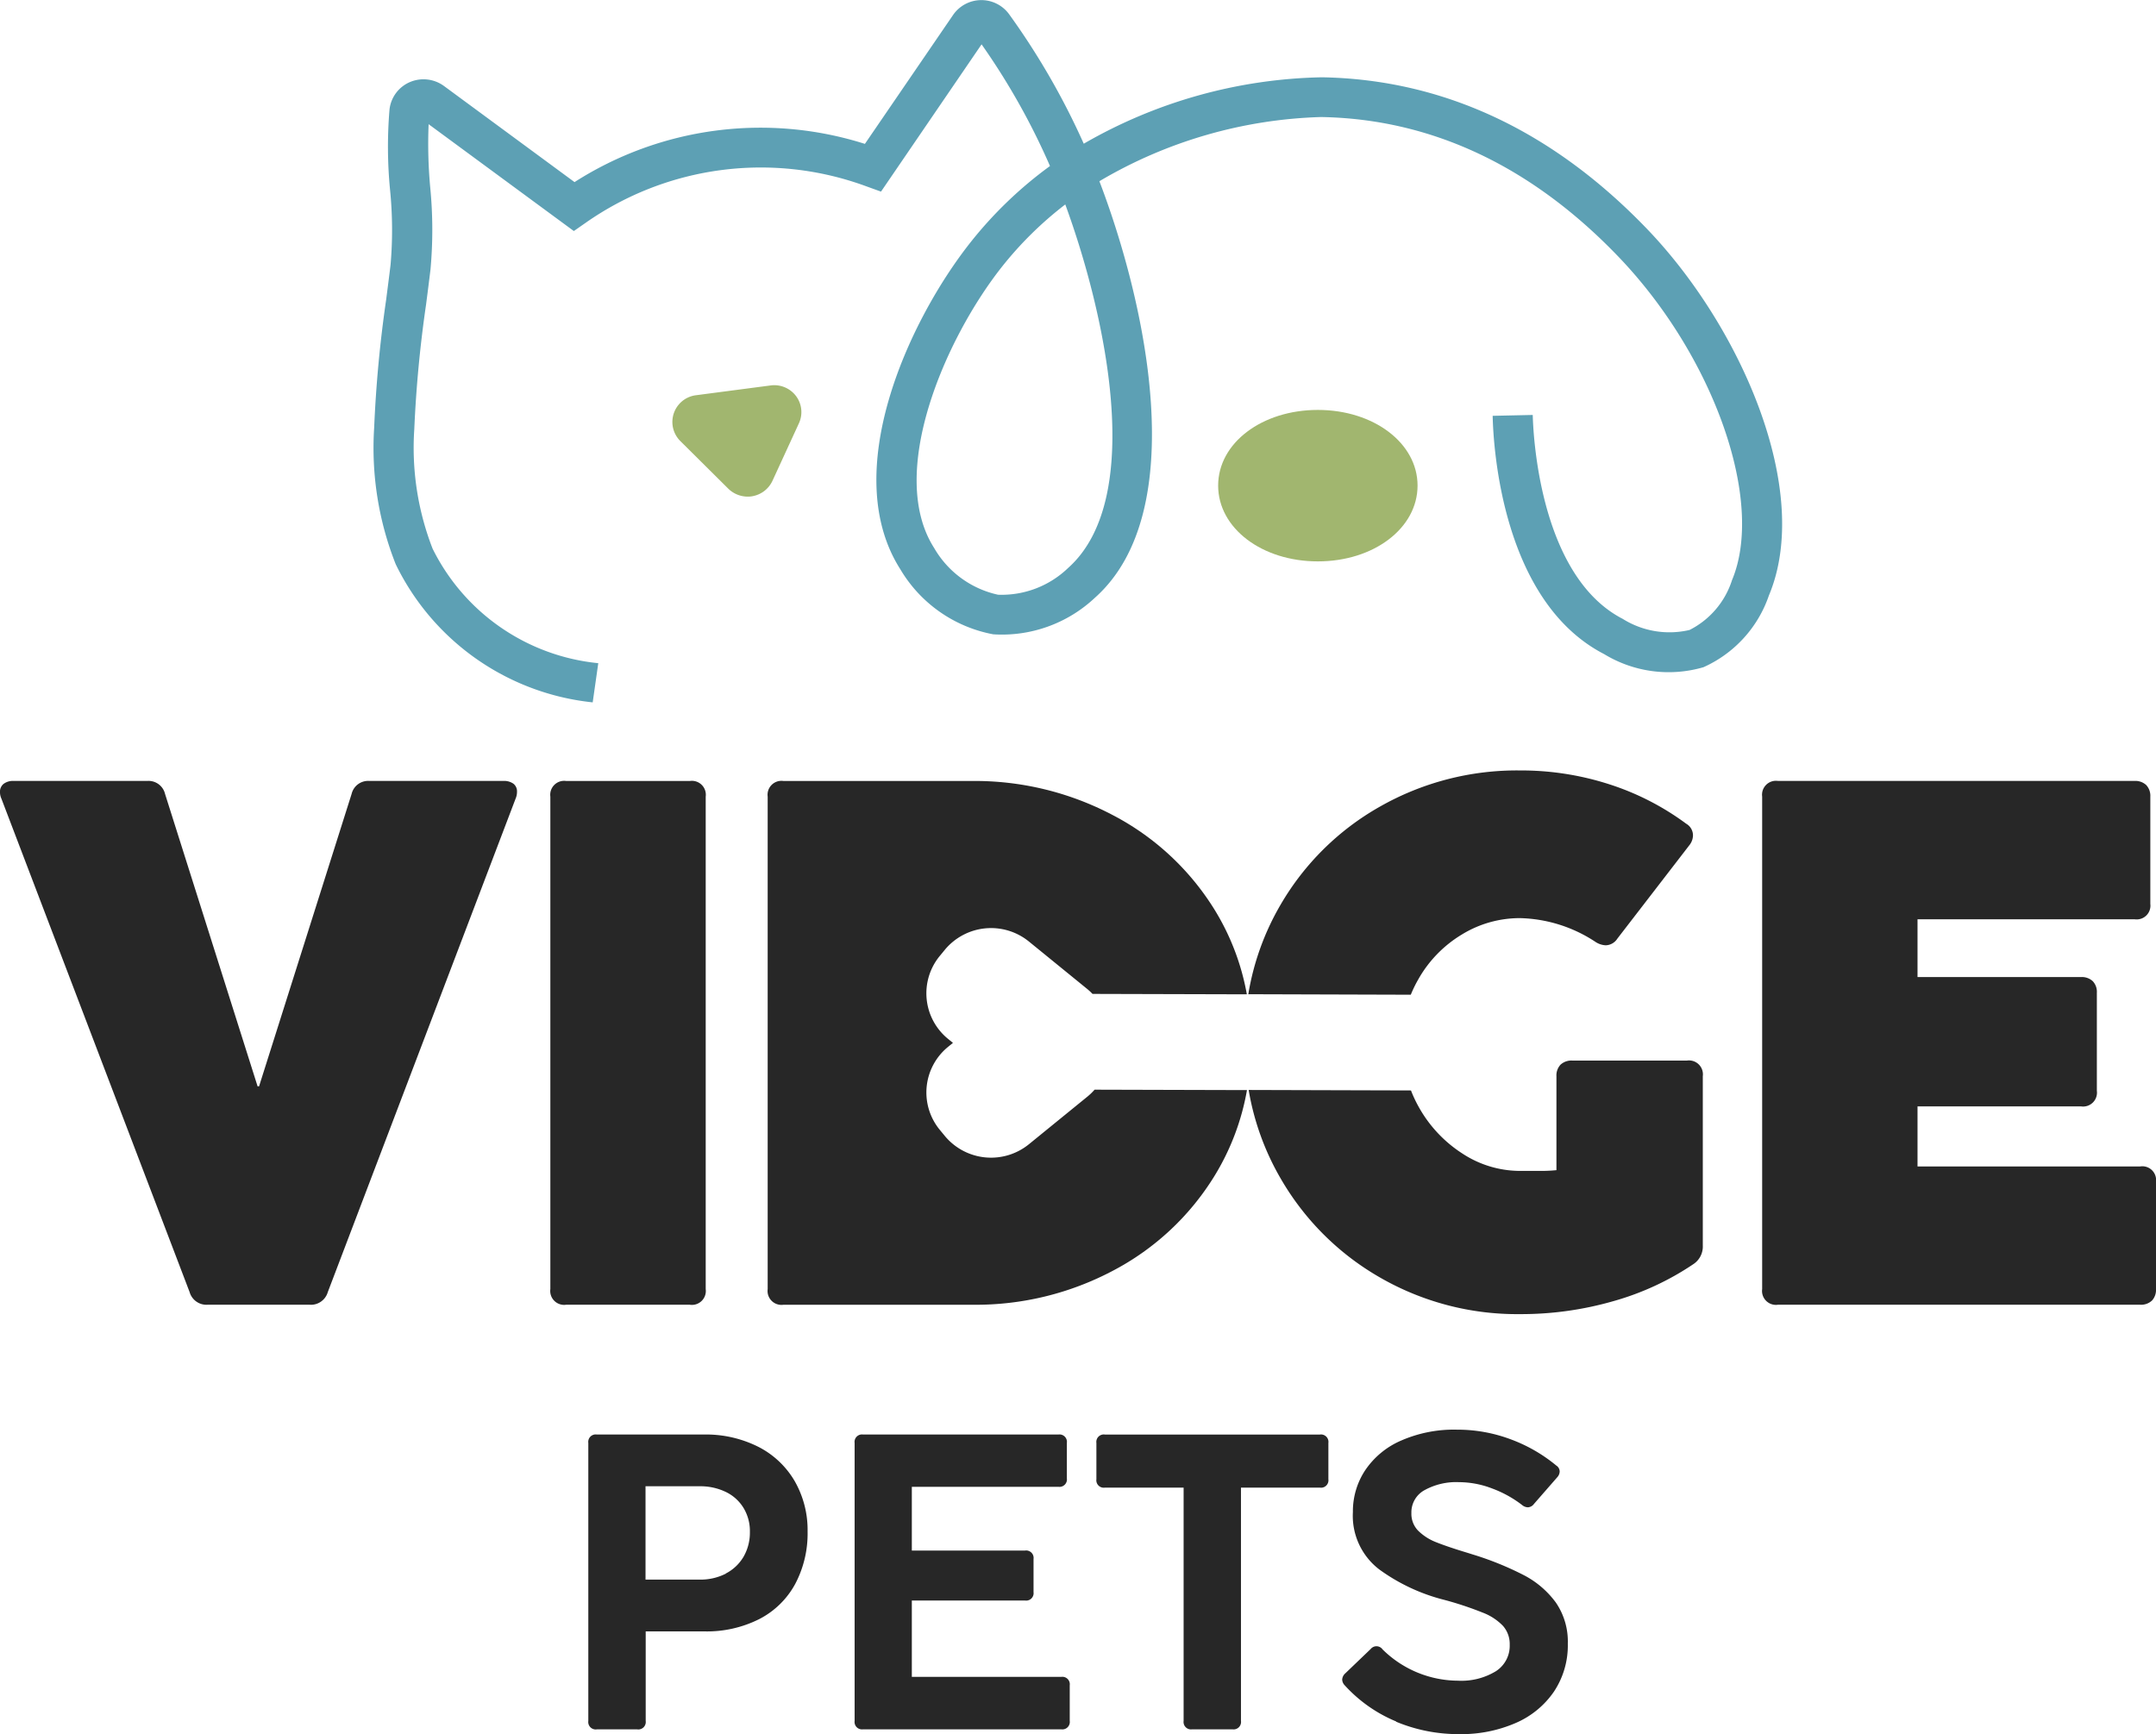
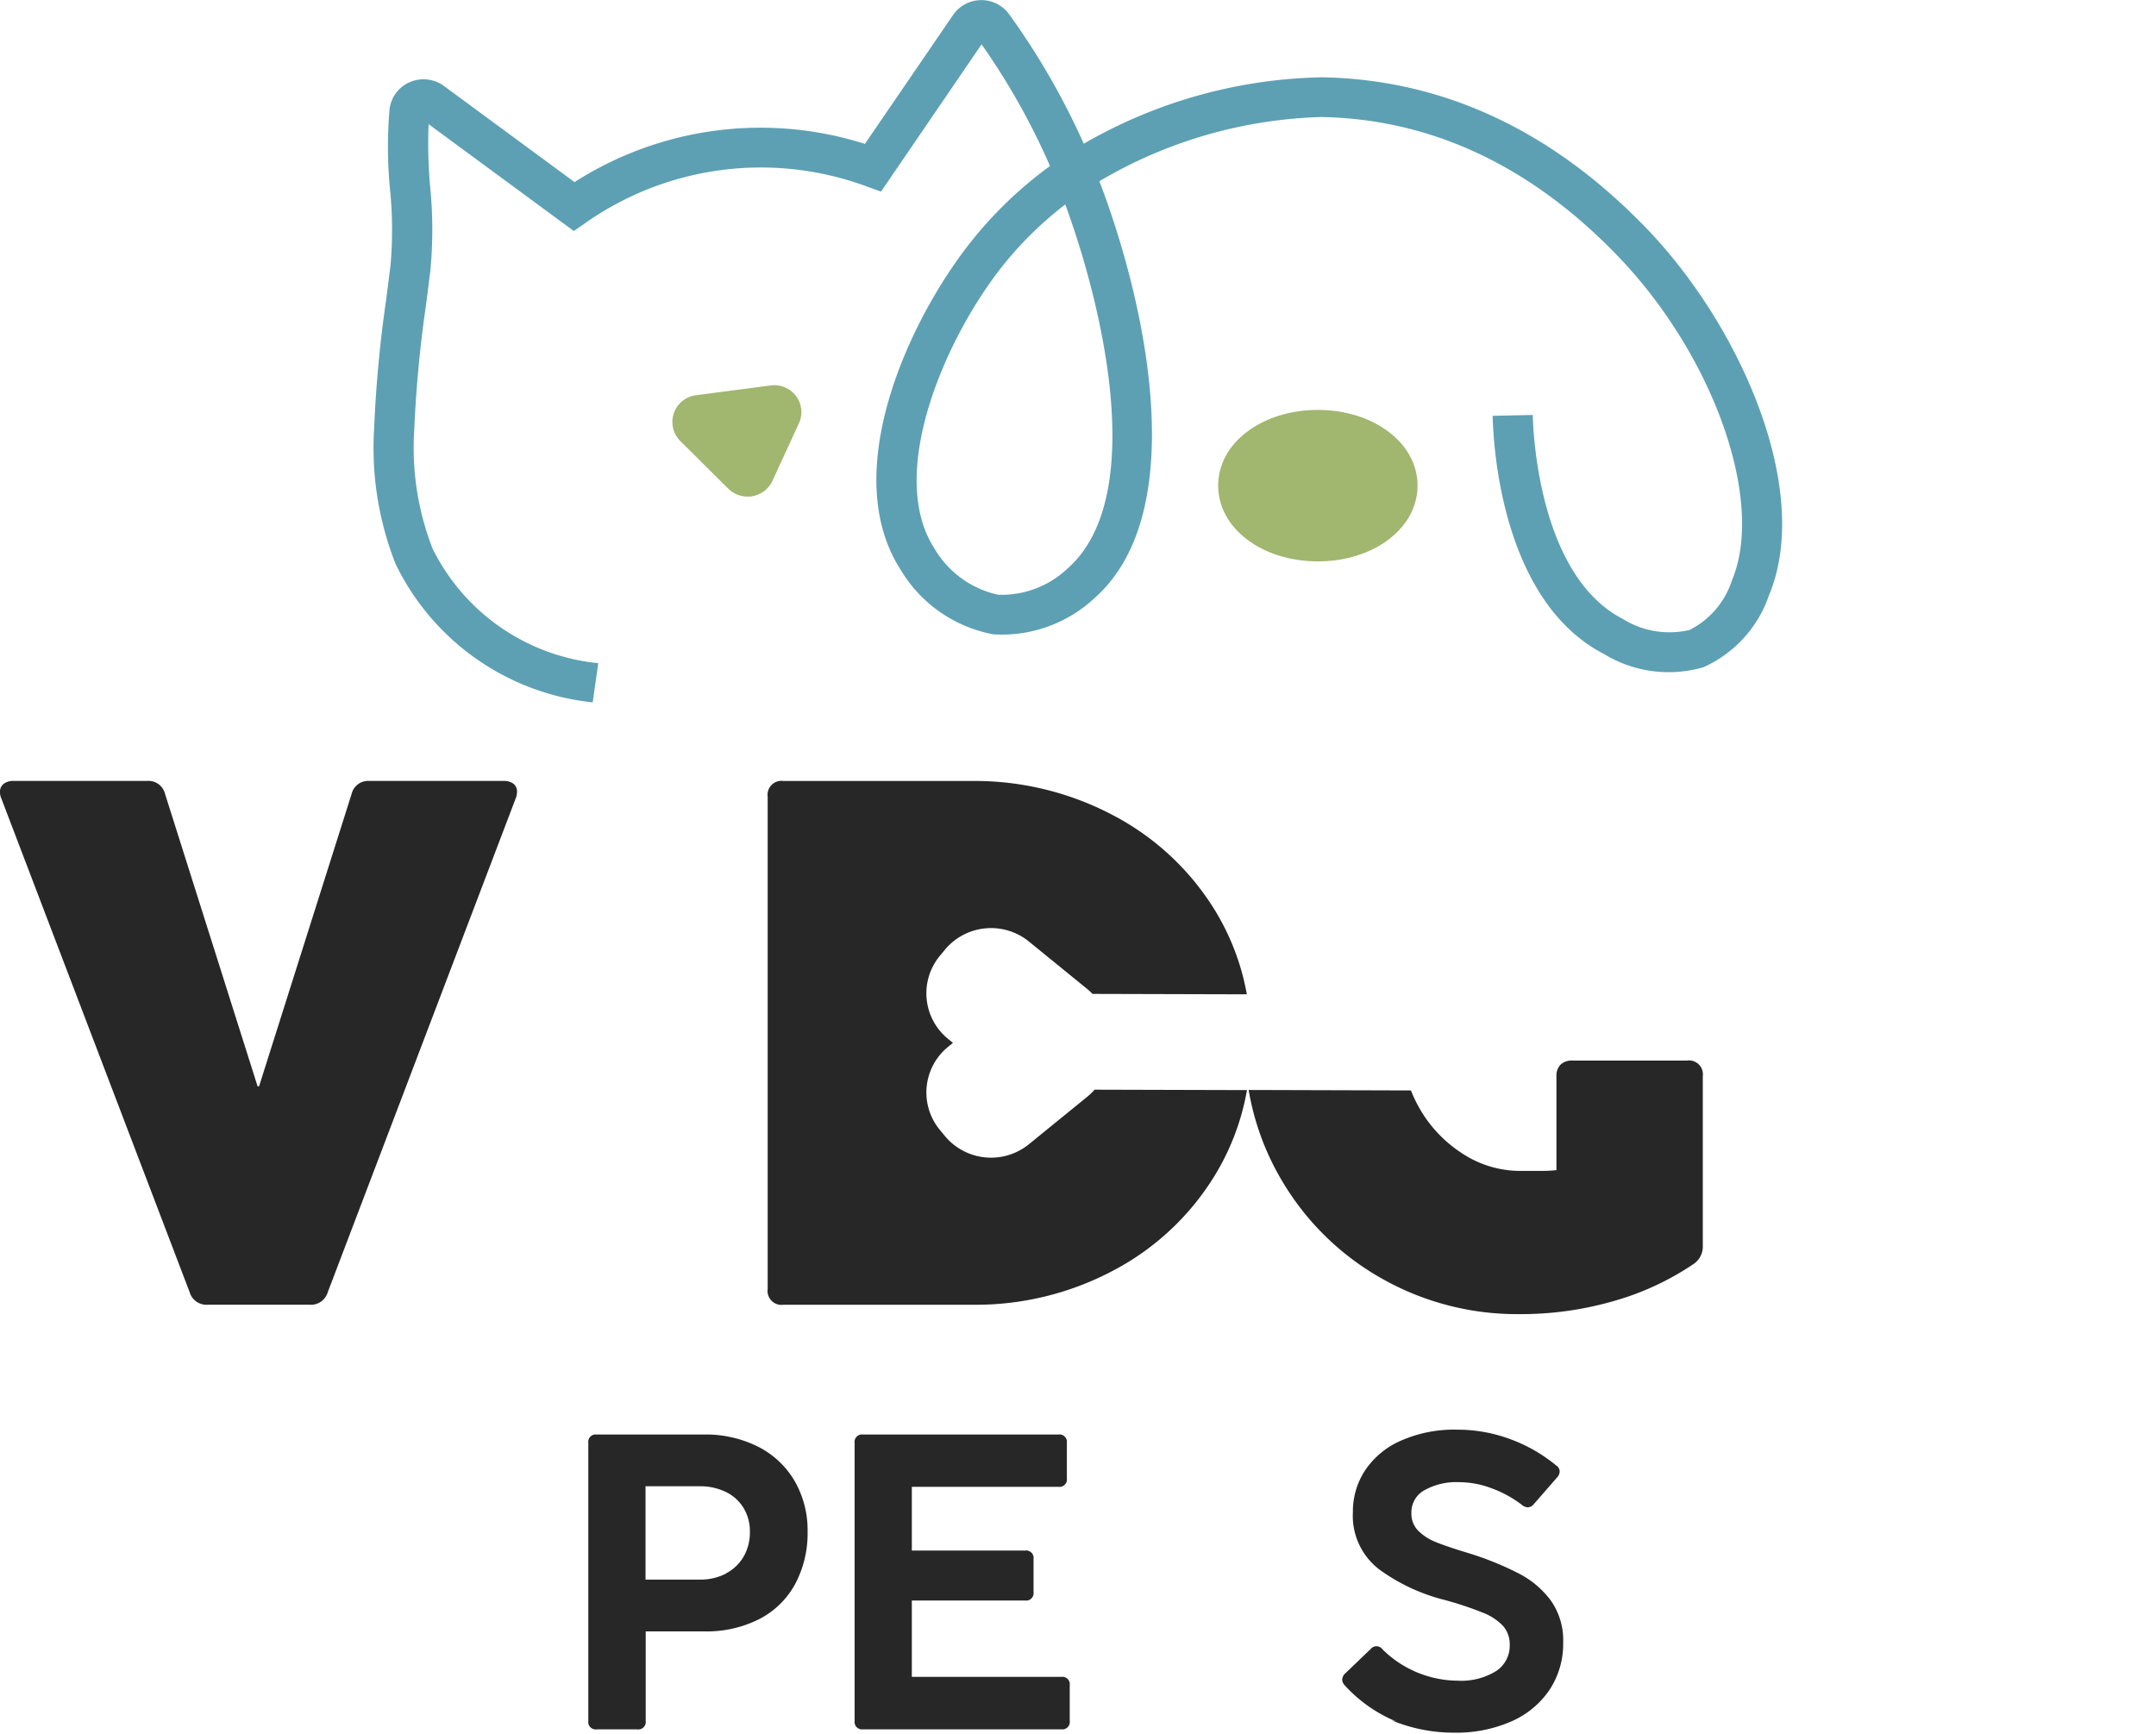
<svg xmlns="http://www.w3.org/2000/svg" viewBox="0 0 87.015 70" height="70" width="87.015">
  <g transform="translate(5149 1089.709)" data-name="Group 9000" id="Group_9000">
    <path fill="#5da0b4" transform="translate(-5402.372 -1273)" d="M296.367,191.543a14.619,14.619,0,0,0-2.57,2.533c-2.286,2.9-4.643,8.33-2.724,11.334a3.952,3.952,0,0,0,2.58,1.888,3.868,3.868,0,0,0,2.823-1.076c3.173-2.821,1.482-10.338-.11-14.679m-19.073,20.1a9.993,9.993,0,0,1-7.95-5.576,12.751,12.751,0,0,1-.87-5.511,50.723,50.723,0,0,1,.484-5.168c.06-.471.122-.942.178-1.411a16.225,16.225,0,0,0-.021-3.027,18.048,18.048,0,0,1-.021-3.245,1.37,1.37,0,0,1,.821-1.1,1.4,1.4,0,0,1,1.375.156l5.271,3.881a13.921,13.921,0,0,1,11.719-1.543l3.556-5.2a1.386,1.386,0,0,1,2.265-.033,29.518,29.518,0,0,1,3.012,5.226,19.939,19.939,0,0,1,9.611-2.681c4.892.085,9.31,2.149,13.133,6.132,3.8,3.963,6.676,10.576,4.908,14.785a4.913,4.913,0,0,1-2.639,2.895,5.006,5.006,0,0,1-4.01-.528c-4.13-2.131-4.473-8.386-4.5-9.619l1.618-.035c.015.658.238,6.481,3.629,8.23a3.547,3.547,0,0,0,2.7.449,3.413,3.413,0,0,0,1.712-2.008c1.336-3.177-.724-9.037-4.587-13.063-3.513-3.66-7.548-5.556-11.99-5.634a18.614,18.614,0,0,0-8.954,2.591c1.874,4.9,3.728,13.337-.183,16.816a5.479,5.479,0,0,1-4.1,1.474,5.541,5.541,0,0,1-3.749-2.622c-2.49-3.9.32-10.017,2.815-13.181a16.381,16.381,0,0,1,3.223-3.1,27.893,27.893,0,0,0-2.761-4.912l-4.059,5.945-.595-.215a12.312,12.312,0,0,0-11.323,1.472l-.479.334-5.861-4.313a19.207,19.207,0,0,0,.064,2.546,17.6,17.6,0,0,1,.011,3.323q-.087.712-.18,1.424a49.715,49.715,0,0,0-.473,5.007,11.235,11.235,0,0,0,.739,4.836,8.381,8.381,0,0,0,6.686,4.621Z" data-name="Path 84" id="Path_84" />
    <path fill="#a1b66f" transform="translate(-5529.624 -1334.808)" d="M437.836,264.7c0,1.719-1.764,3.06-4.024,3.06s-4.024-1.341-4.024-3.06,1.768-3.054,4.024-3.054,4.024,1.341,4.024,3.054" data-name="Path 85" id="Path_85" />
    <path fill="#a1b66f" transform="translate(-5447.345 -1331.07)" d="M330.589,258.448l-1.068,2.322a1.106,1.106,0,0,1-.806.621.987.987,0,0,1-.193.017,1.125,1.125,0,0,1-.78-.317l-1.94-1.927a1.087,1.087,0,0,1,.632-1.849l3.011-.395a1.1,1.1,0,0,1,1.029.43,1.08,1.08,0,0,1,.114,1.1" data-name="Path 86" id="Path_86" />
    <path fill="#272727" transform="translate(-5434.664 -1489.27)" d="M314.955,463.078a1.77,1.77,0,0,0,.718-.677,1.949,1.949,0,0,0,.256-1,1.8,1.8,0,0,0-.256-.97,1.7,1.7,0,0,0-.718-.647,2.346,2.346,0,0,0-1.051-.228h-2.187v3.768H313.9a2.264,2.264,0,0,0,1.059-.241m-3.578,6.286h-1.631a.3.3,0,0,1-.342-.339V457.806a.3.3,0,0,1,.342-.339h4.314a4.7,4.7,0,0,1,2.213.5,3.574,3.574,0,0,1,1.465,1.389,3.964,3.964,0,0,1,.516,2.025,4.351,4.351,0,0,1-.5,2.118,3.436,3.436,0,0,1-1.444,1.415,4.7,4.7,0,0,1-2.233.5h-2.357v3.616a.3.3,0,0,1-.342.339" data-name="Path 87" id="Path_87" />
    <path fill="#272727" transform="translate(-5474.809 -1489.27)" d="M368.641,469.367h-8a.3.3,0,0,1-.34-.339V457.806a.3.3,0,0,1,.34-.339h7.884a.3.3,0,0,1,.342.339v1.432a.3.3,0,0,1-.342.339H362.61v2.574h4.57a.3.3,0,0,1,.342.339v1.339a.3.3,0,0,1-.342.339h-4.57v3.082h6.031a.3.3,0,0,1,.342.339v1.439a.3.3,0,0,1-.342.339" data-name="Path 88" id="Path_88" />
-     <path fill="#272727" transform="translate(-5511.263 -1489.27)" d="M412.006,469.367h-1.631a.3.3,0,0,1-.342-.339v-9.417h-3.178a.3.3,0,0,1-.342-.339v-1.465a.3.3,0,0,1,.342-.339h8.679a.3.3,0,0,1,.342.339v1.465a.3.3,0,0,1-.342.339h-3.186v9.417a.3.3,0,0,1-.342.339" data-name="Path 89" id="Path_89" />
-     <path fill="#272727" transform="translate(-5548.305 -1488.535)" d="M455.651,468.314a5.808,5.808,0,0,1-2.076-1.461.351.351,0,0,1-.1-.228.368.368,0,0,1,.127-.254l1.025-.983a.3.3,0,0,1,.477.018,4.362,4.362,0,0,0,3.049,1.263,2.671,2.671,0,0,0,1.524-.382,1.216,1.216,0,0,0,.559-1.066,1.109,1.109,0,0,0-.269-.762,2.237,2.237,0,0,0-.821-.538,13.461,13.461,0,0,0-1.541-.512,7.635,7.635,0,0,1-2.63-1.228,2.725,2.725,0,0,1-1.068-2.32,3.007,3.007,0,0,1,.492-1.68,3.343,3.343,0,0,1,1.444-1.2,5.315,5.315,0,0,1,2.267-.445,6.125,6.125,0,0,1,2.157.386,6.318,6.318,0,0,1,1.85,1.063.292.292,0,0,1,.136.237.361.361,0,0,1-.1.237l-.939,1.076a.319.319,0,0,1-.249.135.378.378,0,0,1-.23-.093,4.563,4.563,0,0,0-1.2-.664,3.756,3.756,0,0,0-1.345-.258,2.648,2.648,0,0,0-1.392.323,1.019,1.019,0,0,0-.53.924.975.975,0,0,0,.273.712,2.12,2.12,0,0,0,.718.462c.3.12.726.267,1.289.436l.187.059a12.46,12.46,0,0,1,2.063.834,3.725,3.725,0,0,1,1.3,1.109,2.782,2.782,0,0,1,.483,1.663,3.364,3.364,0,0,1-.56,1.934,3.591,3.591,0,0,1-1.554,1.27,5.5,5.5,0,0,1-2.267.445,6.536,6.536,0,0,1-2.546-.5" data-name="Path 90" id="Path_90" />
+     <path fill="#272727" transform="translate(-5548.305 -1488.535)" d="M455.651,468.314a5.808,5.808,0,0,1-2.076-1.461.351.351,0,0,1-.1-.228.368.368,0,0,1,.127-.254l1.025-.983a.3.3,0,0,1,.477.018,4.362,4.362,0,0,0,3.049,1.263,2.671,2.671,0,0,0,1.524-.382,1.216,1.216,0,0,0,.559-1.066,1.109,1.109,0,0,0-.269-.762,2.237,2.237,0,0,0-.821-.538,13.461,13.461,0,0,0-1.541-.512,7.635,7.635,0,0,1-2.63-1.228,2.725,2.725,0,0,1-1.068-2.32,3.007,3.007,0,0,1,.492-1.68,3.343,3.343,0,0,1,1.444-1.2,5.315,5.315,0,0,1,2.267-.445,6.125,6.125,0,0,1,2.157.386,6.318,6.318,0,0,1,1.85,1.063.292.292,0,0,1,.136.237.361.361,0,0,1-.1.237l-.939,1.076a.319.319,0,0,1-.249.135.378.378,0,0,1-.23-.093,4.563,4.563,0,0,0-1.2-.664,3.756,3.756,0,0,0-1.345-.258,2.648,2.648,0,0,0-1.392.323,1.019,1.019,0,0,0-.53.924.975.975,0,0,0,.273.712,2.12,2.12,0,0,0,.718.462c.3.12.726.267,1.289.436a12.46,12.46,0,0,1,2.063.834,3.725,3.725,0,0,1,1.3,1.109,2.782,2.782,0,0,1,.483,1.663,3.364,3.364,0,0,1-.56,1.934,3.591,3.591,0,0,1-1.554,1.27,5.5,5.5,0,0,1-2.267.445,6.536,6.536,0,0,1-2.546-.5" data-name="Path 90" id="Path_90" />
    <path fill="#272727" transform="translate(-5346 -1390.742)" d="M209.509,353.7H205.38a.707.707,0,0,1-.728-.512l-7.593-19.911a.652.652,0,0,1-.06-.271.407.407,0,0,1,.144-.33.639.639,0,0,1,.417-.12h5.389a.686.686,0,0,1,.713.527l3.734,11.8h.06l3.734-11.8a.687.687,0,0,1,.713-.527h5.419a.648.648,0,0,1,.4.113.391.391,0,0,1,.144.325.7.7,0,0,1-.06.286l-7.576,19.909a.71.71,0,0,1-.728.512" data-name="Path 91" id="Path_91" />
-     <path fill="#272727" transform="translate(-5428.95 -1390.742)" d="M307.792,353.7H302.8a.561.561,0,0,1-.638-.632V333.19a.562.562,0,0,1,.638-.632h4.994a.562.562,0,0,1,.638.632v19.879a.562.562,0,0,1-.638.632" data-name="Path 92" id="Path_92" />
-     <path fill="#272727" transform="translate(-5611.623 -1390.735)" d="M549.471,353.528a.639.639,0,0,1-.471.165H534.381a.561.561,0,0,1-.638-.632V333.181a.562.562,0,0,1,.638-.632h14.39a.647.647,0,0,1,.471.165.635.635,0,0,1,.167.467v4.334a.555.555,0,0,1-.638.618h-8.758v2.333h6.6a.647.647,0,0,1,.471.165.624.624,0,0,1,.167.467v3.957a.561.561,0,0,1-.638.632h-6.6v2.424H549a.555.555,0,0,1,.638.617v4.334a.635.635,0,0,1-.166.467" data-name="Path 93" id="Path_93" />
    <path fill="#272727" transform="translate(-5461.722 -1390.741)" d="M356.9,345.017a2.419,2.419,0,0,1-.3.289l-2.351,1.914a2.424,2.424,0,0,1-3.391-.33l-.2-.243a2.374,2.374,0,0,1,.333-3.362l.191-.156-.191-.156a2.373,2.373,0,0,1-.333-3.362l.2-.243a2.423,2.423,0,0,1,3.391-.33l2.351,1.914a2.411,2.411,0,0,1,.215.2l6.229.017a9.8,9.8,0,0,0-1.319-3.442,10.578,10.578,0,0,0-4.091-3.792,11.947,11.947,0,0,0-5.7-1.378h-7.591a.562.562,0,0,0-.638.632v19.879a.562.562,0,0,0,.638.632h7.636a11.831,11.831,0,0,0,5.677-1.383,10.56,10.56,0,0,0,4.076-3.807,9.868,9.868,0,0,0,1.317-3.475l-6.152-.017Z" data-name="Path 94" id="Path_94" />
-     <path fill="#272727" transform="translate(-5534.177 -1389.163)" d="M442.116,339.607a5.066,5.066,0,0,1,.3-.616,4.943,4.943,0,0,1,1.76-1.814,4.473,4.473,0,0,1,2.346-.662,5.757,5.757,0,0,1,3.051.962.815.815,0,0,0,.41.135.576.576,0,0,0,.471-.271l2.9-3.763a.653.653,0,0,0,.151-.406.543.543,0,0,0-.273-.467,10.719,10.719,0,0,0-3.113-1.595,11.587,11.587,0,0,0-3.6-.556,11.179,11.179,0,0,0-5.647,1.459,10.749,10.749,0,0,0-4.014,3.965,10.562,10.562,0,0,0-1.3,3.609Z" data-name="Path 95" id="Path_95" />
    <path fill="#272727" transform="translate(-5534.206 -1432.892)" d="M453.29,385.994h-4.63a.647.647,0,0,0-.471.165.635.635,0,0,0-.166.467v3.792a6.487,6.487,0,0,1-.713.03h-.759a4.25,4.25,0,0,1-2.331-.706,5.283,5.283,0,0,1-1.768-1.9,5.119,5.119,0,0,1-.3-.642l-6.551-.019a10.625,10.625,0,0,0,1.291,3.572,10.858,10.858,0,0,0,4.014,4,11.08,11.08,0,0,0,5.647,1.476,13.471,13.471,0,0,0,3.78-.527,11.186,11.186,0,0,0,3.217-1.491.85.85,0,0,0,.38-.753v-6.832a.562.562,0,0,0-.638-.632" data-name="Path 96" id="Path_96" />
  </g>
</svg>